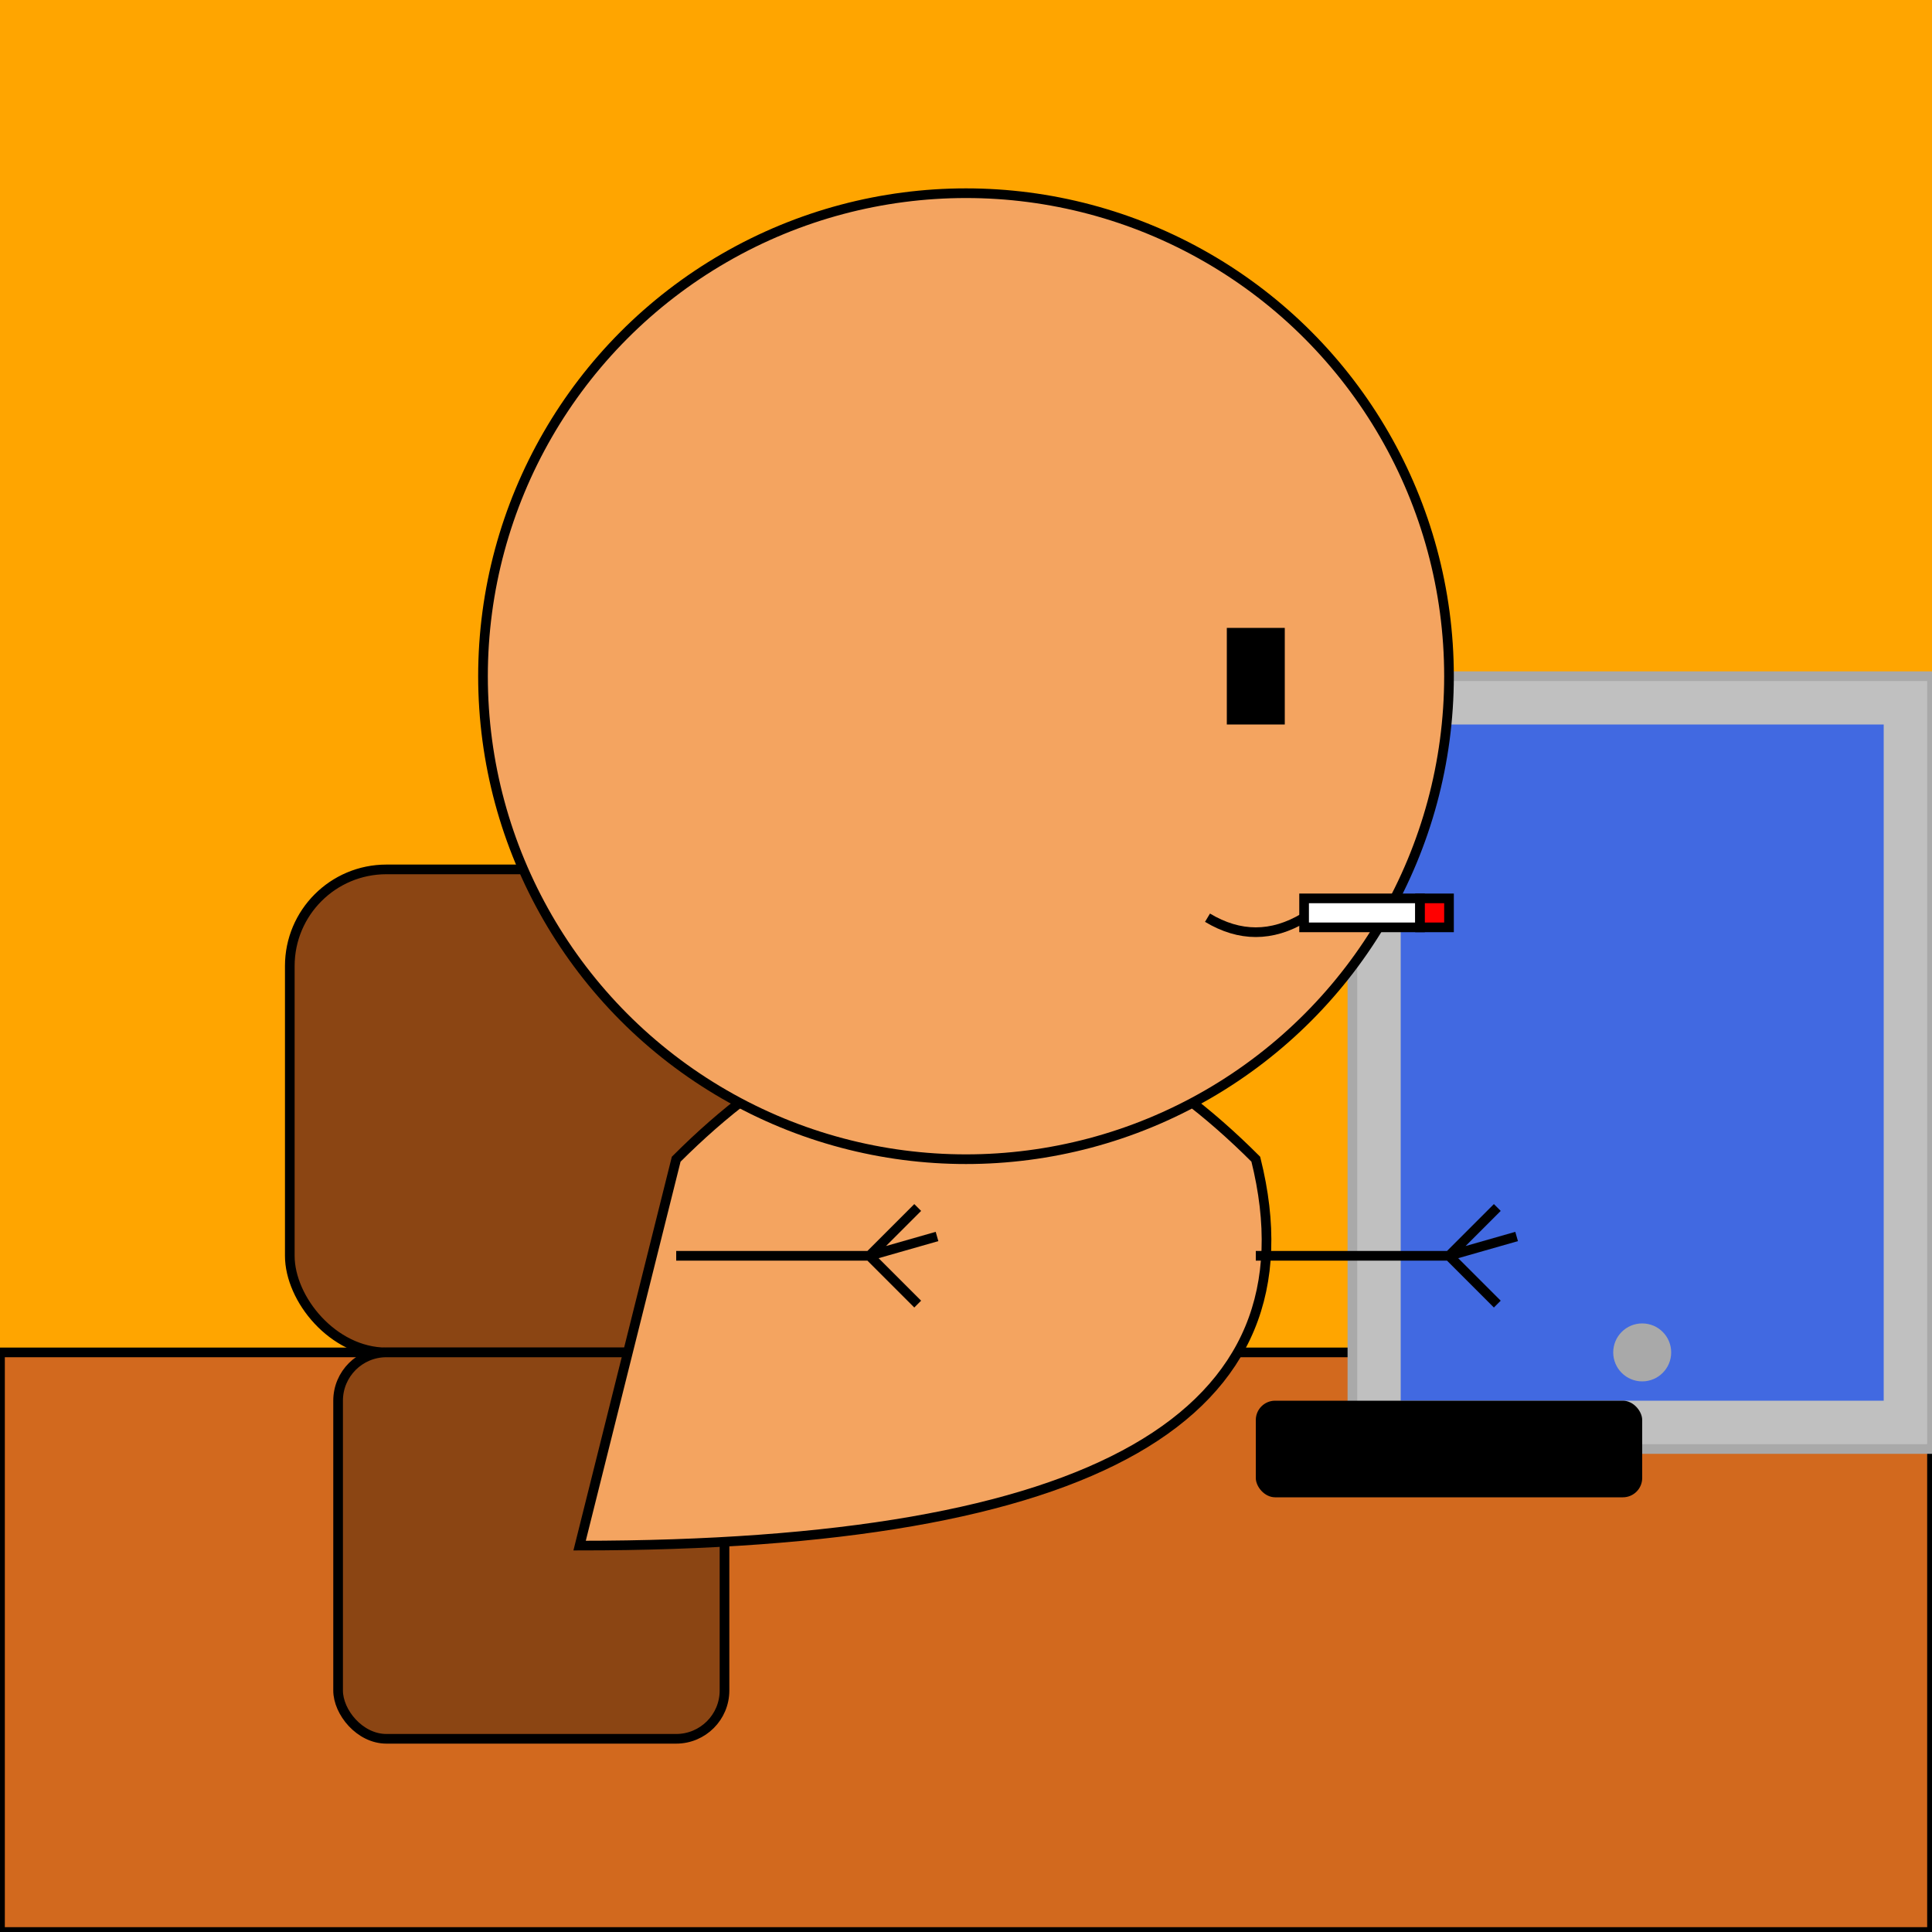
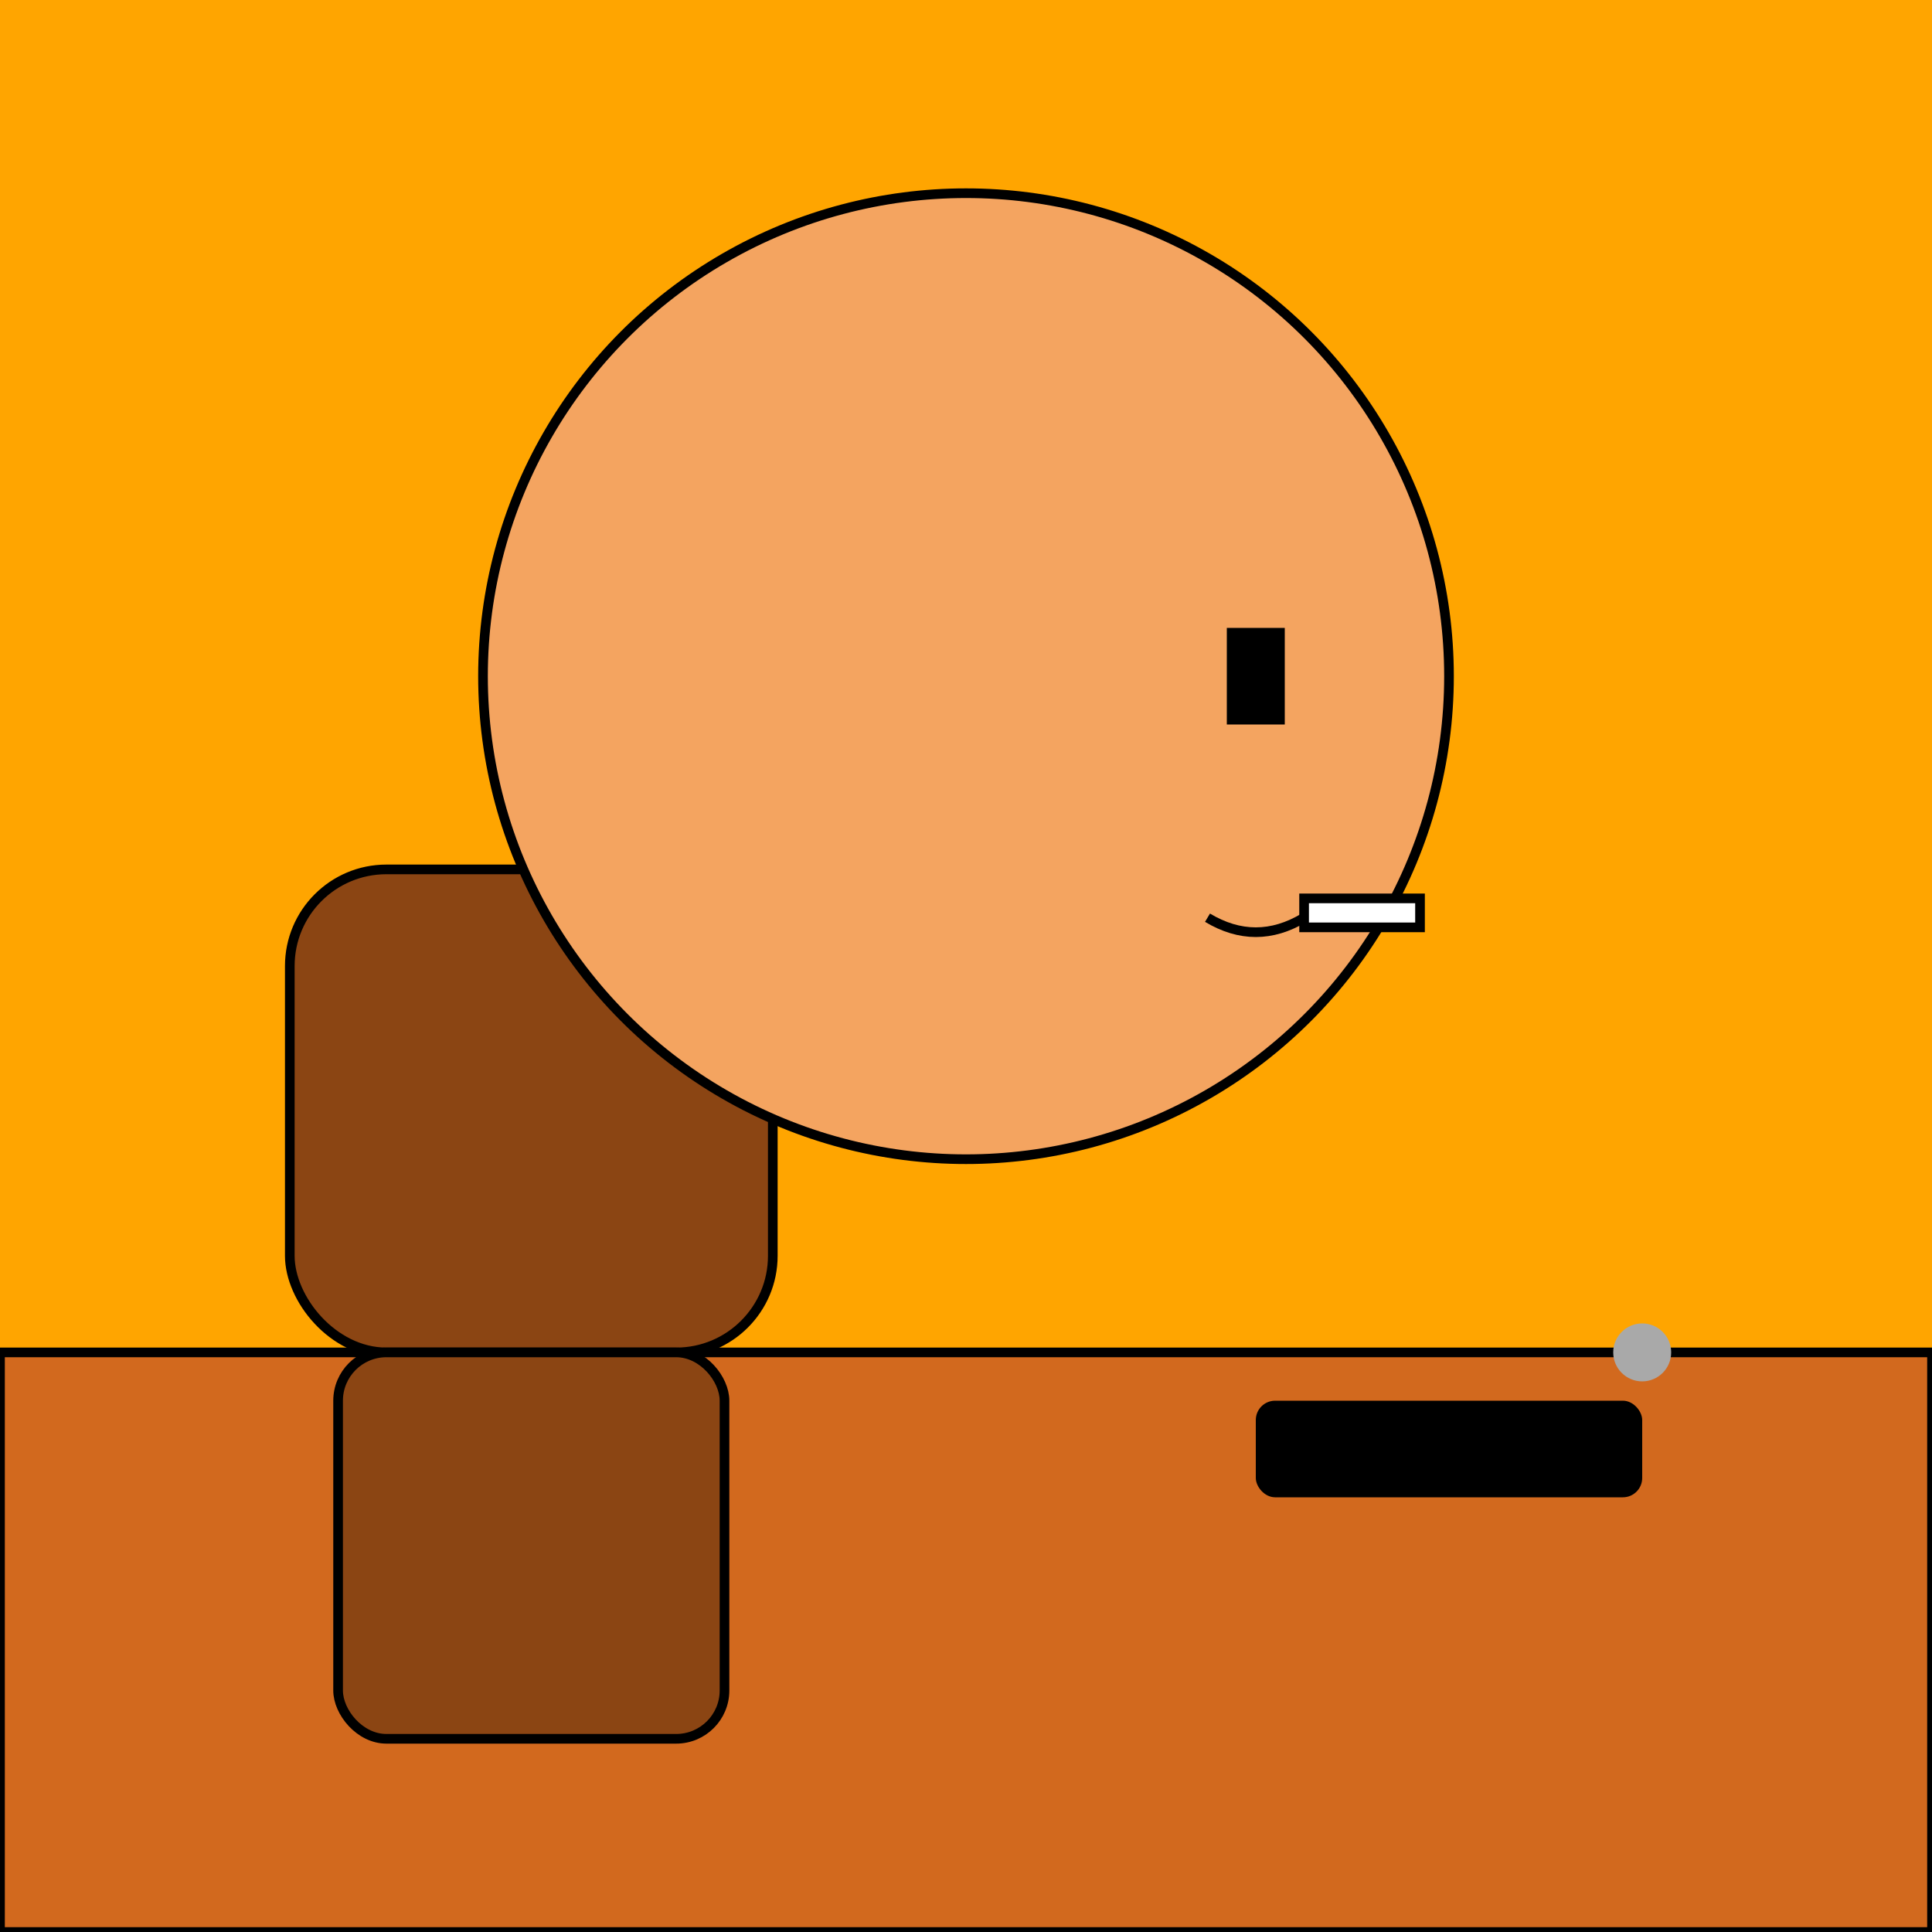
<svg xmlns="http://www.w3.org/2000/svg" viewBox="0 0 200 200">
  <path fill="orange" d="M0 0h200v200H0z" />
  <path fill="#D2691E" stroke="#000" d="M0 140h200v60H0z" />
  <rect x="30" y="90" width="50" height="50" rx="10" fill="#8B4513" stroke="#000" />
  <rect x="35" y="140" width="40" height="40" rx="5" fill="#8B4513" stroke="#000" />
-   <path d="M70 120c20-20 40-20 60 0q10 40-70 40Z" fill="#F4A460" stroke="#000" />
-   <path fill="silver" stroke="#A9A9A9" d="M140 70h60v80h-60z" />
-   <path fill="#4169E1" d="M145 75h50v70h-50z" />
  <circle cx="170" cy="140" r="3" fill="#A9A9A9" />
  <rect x="130" y="145" width="40" height="10" rx="2" ry="2" />
-   <path stroke="#000" d="M70 130h20M90 130l5-5M90 130l5 5M90 130l7-2M130 130h20M150 130l5-5M150 130l5 5M150 130l7-2" />
  <circle cx="100" cy="70" r="50" fill="#F4A460" stroke="#000" />
  <path d="M127 65h6v10h-6z" />
  <path d="M125 95q5 3 10 0" fill="none" stroke="#000" />
  <path fill="#fff" stroke="#000" d="M135 93h12v3h-12z" />
-   <path fill="red" stroke="#000" d="M147 93h3v3h-3z" />
</svg>